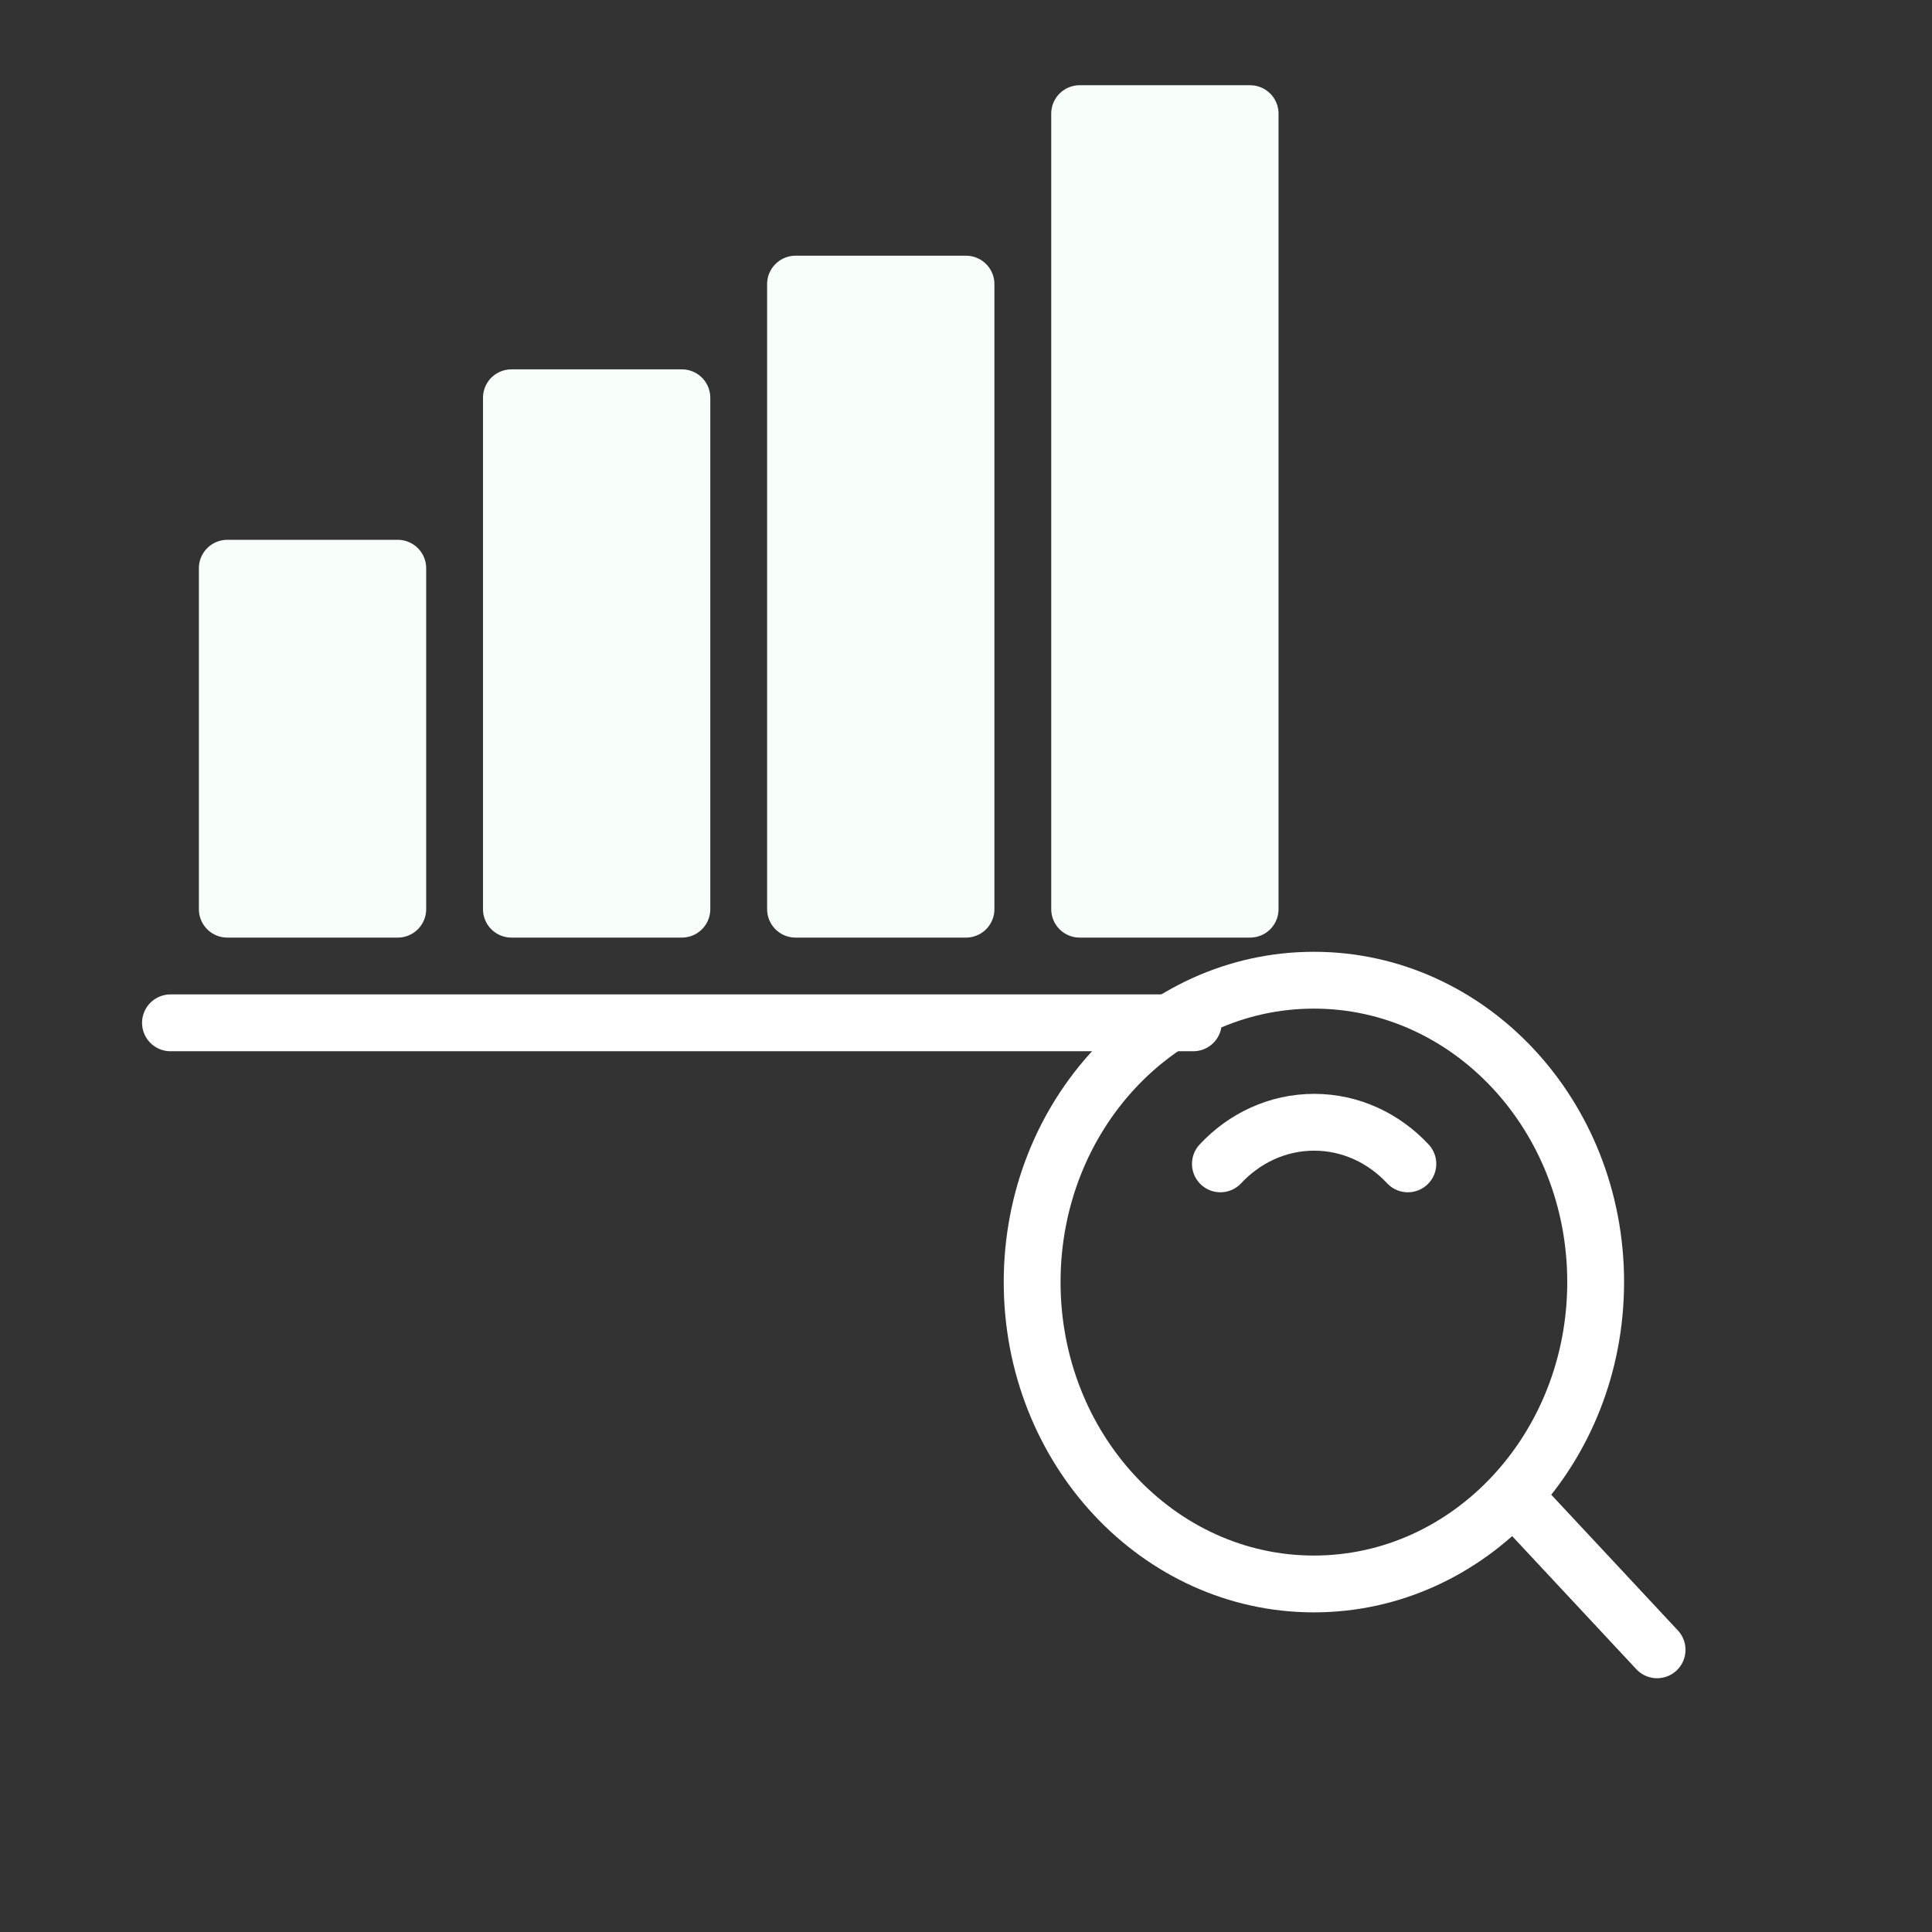
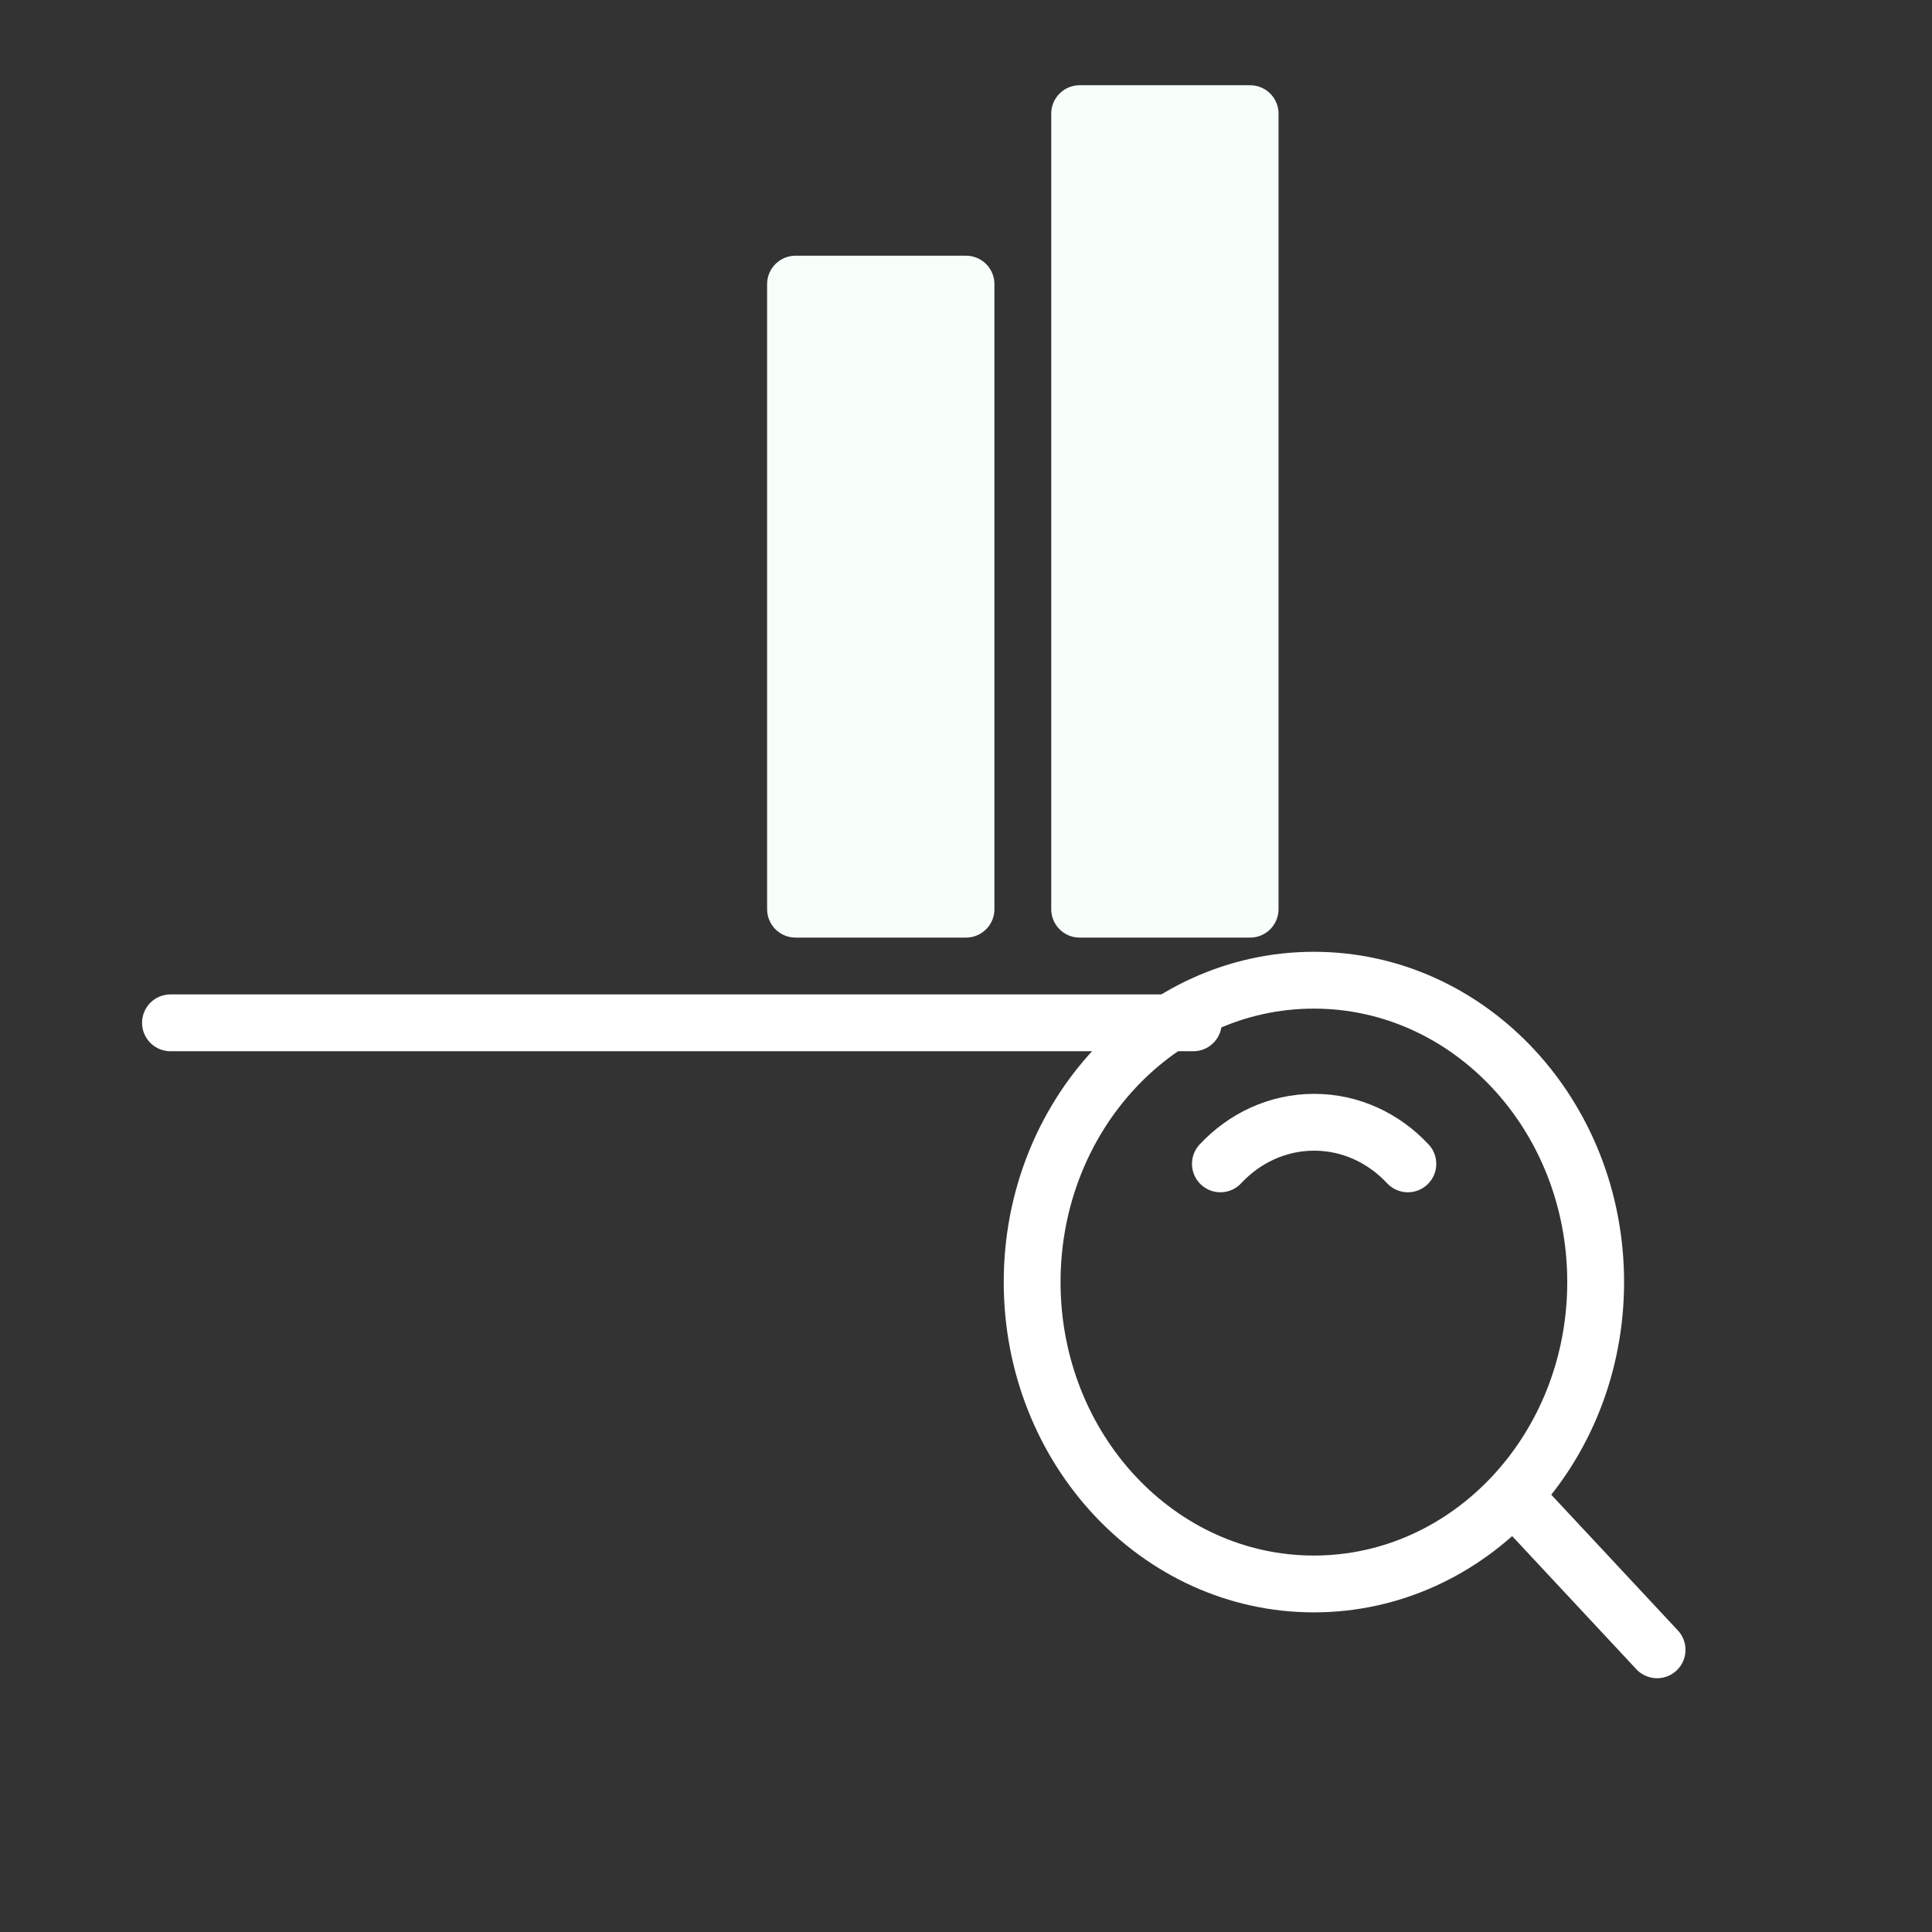
<svg xmlns="http://www.w3.org/2000/svg" width="34" height="34" viewBox="0 0 34 34" fill="none">
  <rect x="0" y="0" width="34" height="34" fill="#333333" stroke="none" />
  <path d="M3 18H21" stroke="white" stroke-linecap="round" stroke-linejoin="round" />
-   <path d="M7 10H4V16H7V10Z" fill="#F8FFFB" stroke="#F8FFFB" stroke-linejoin="round" />
-   <path d="M12 7H9V16H12V7Z" fill="#F8FFFB" stroke="#F8FFFB" stroke-linejoin="round" />
  <path d="M17 5H14V16H17V5Z" fill="#F8FFFB" stroke="#F8FFFB" stroke-linejoin="round" />
  <path d="M22 2H19V16H22V2Z" fill="#F8FFFB" stroke="#F8FFFB" stroke-linejoin="round" />
  <path d="M23.122 27.875C25.861 27.875 28.081 25.497 28.081 22.562C28.081 19.628 25.861 17.25 23.122 17.25C20.384 17.25 18.164 19.628 18.164 22.562C18.164 25.497 20.384 27.875 23.122 27.875Z" stroke="white" stroke-linejoin="round" />
  <path d="M24.776 20.482C24.354 20.03 23.771 19.75 23.127 19.75C22.482 19.75 21.899 20.03 21.477 20.482" stroke="white" stroke-linecap="round" stroke-linejoin="round" />
  <path d="M26.688 26.382L29.162 29.034" stroke="white" stroke-linecap="round" stroke-linejoin="round" />
</svg>